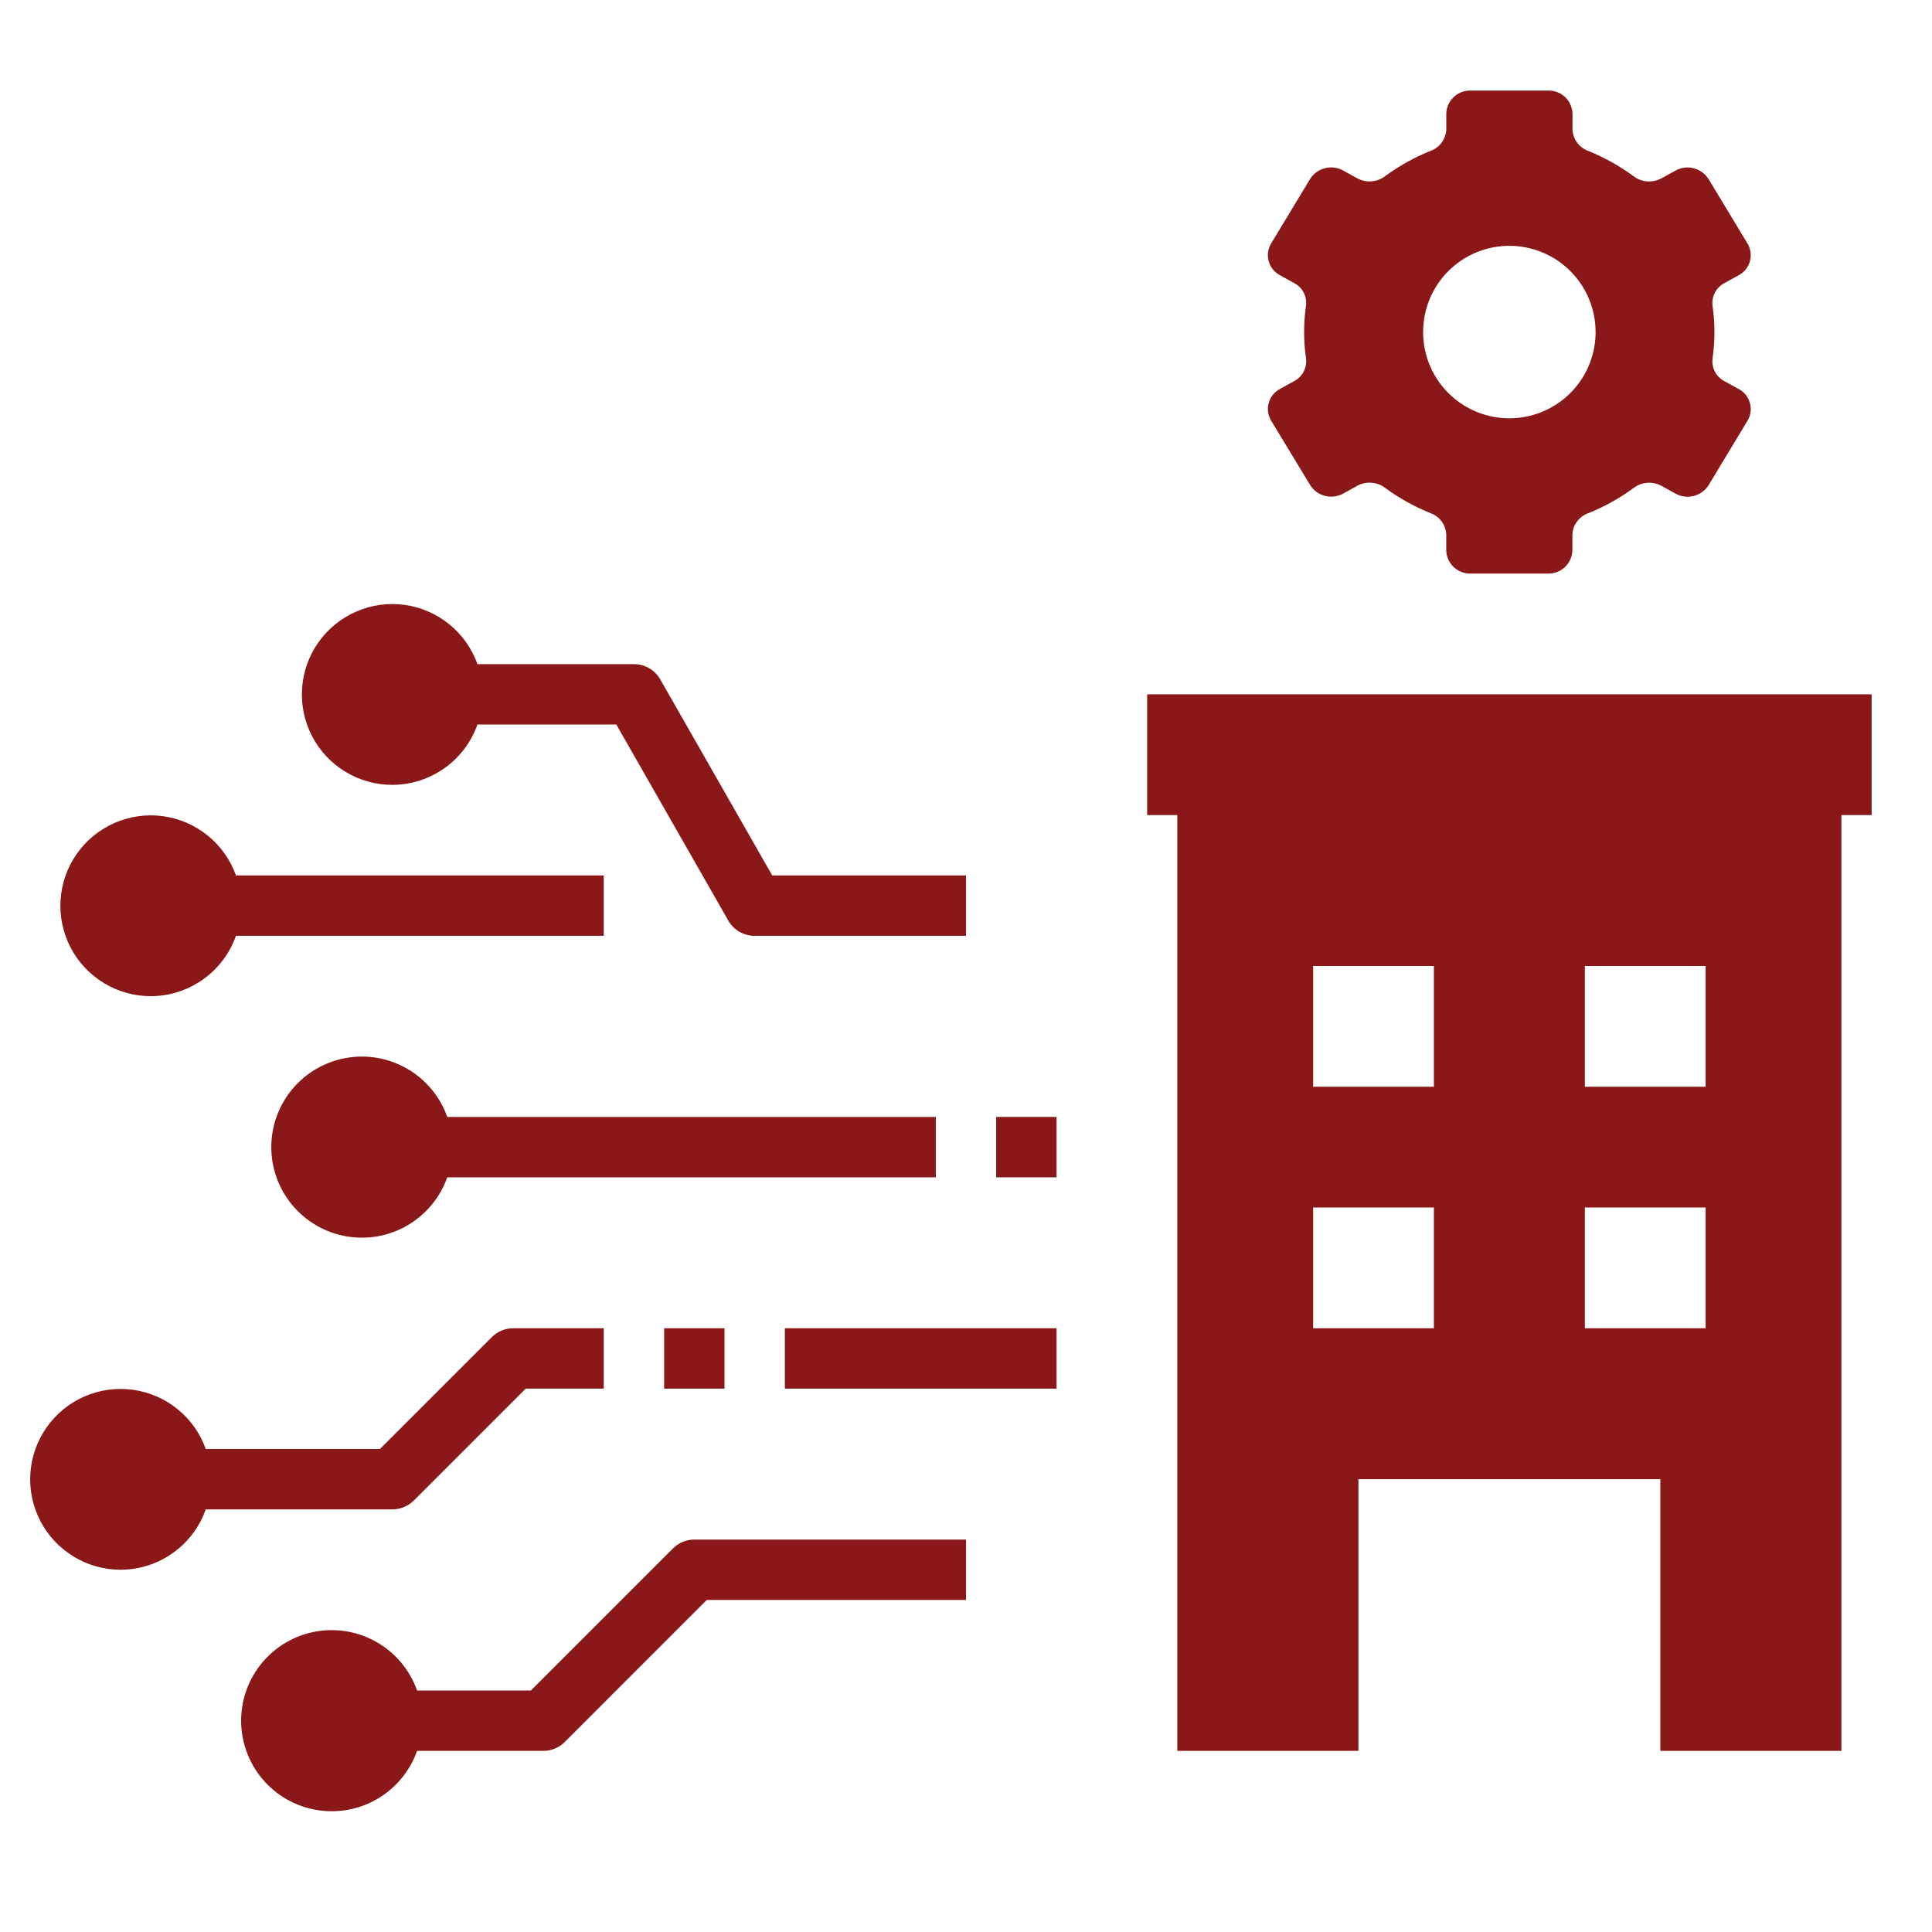
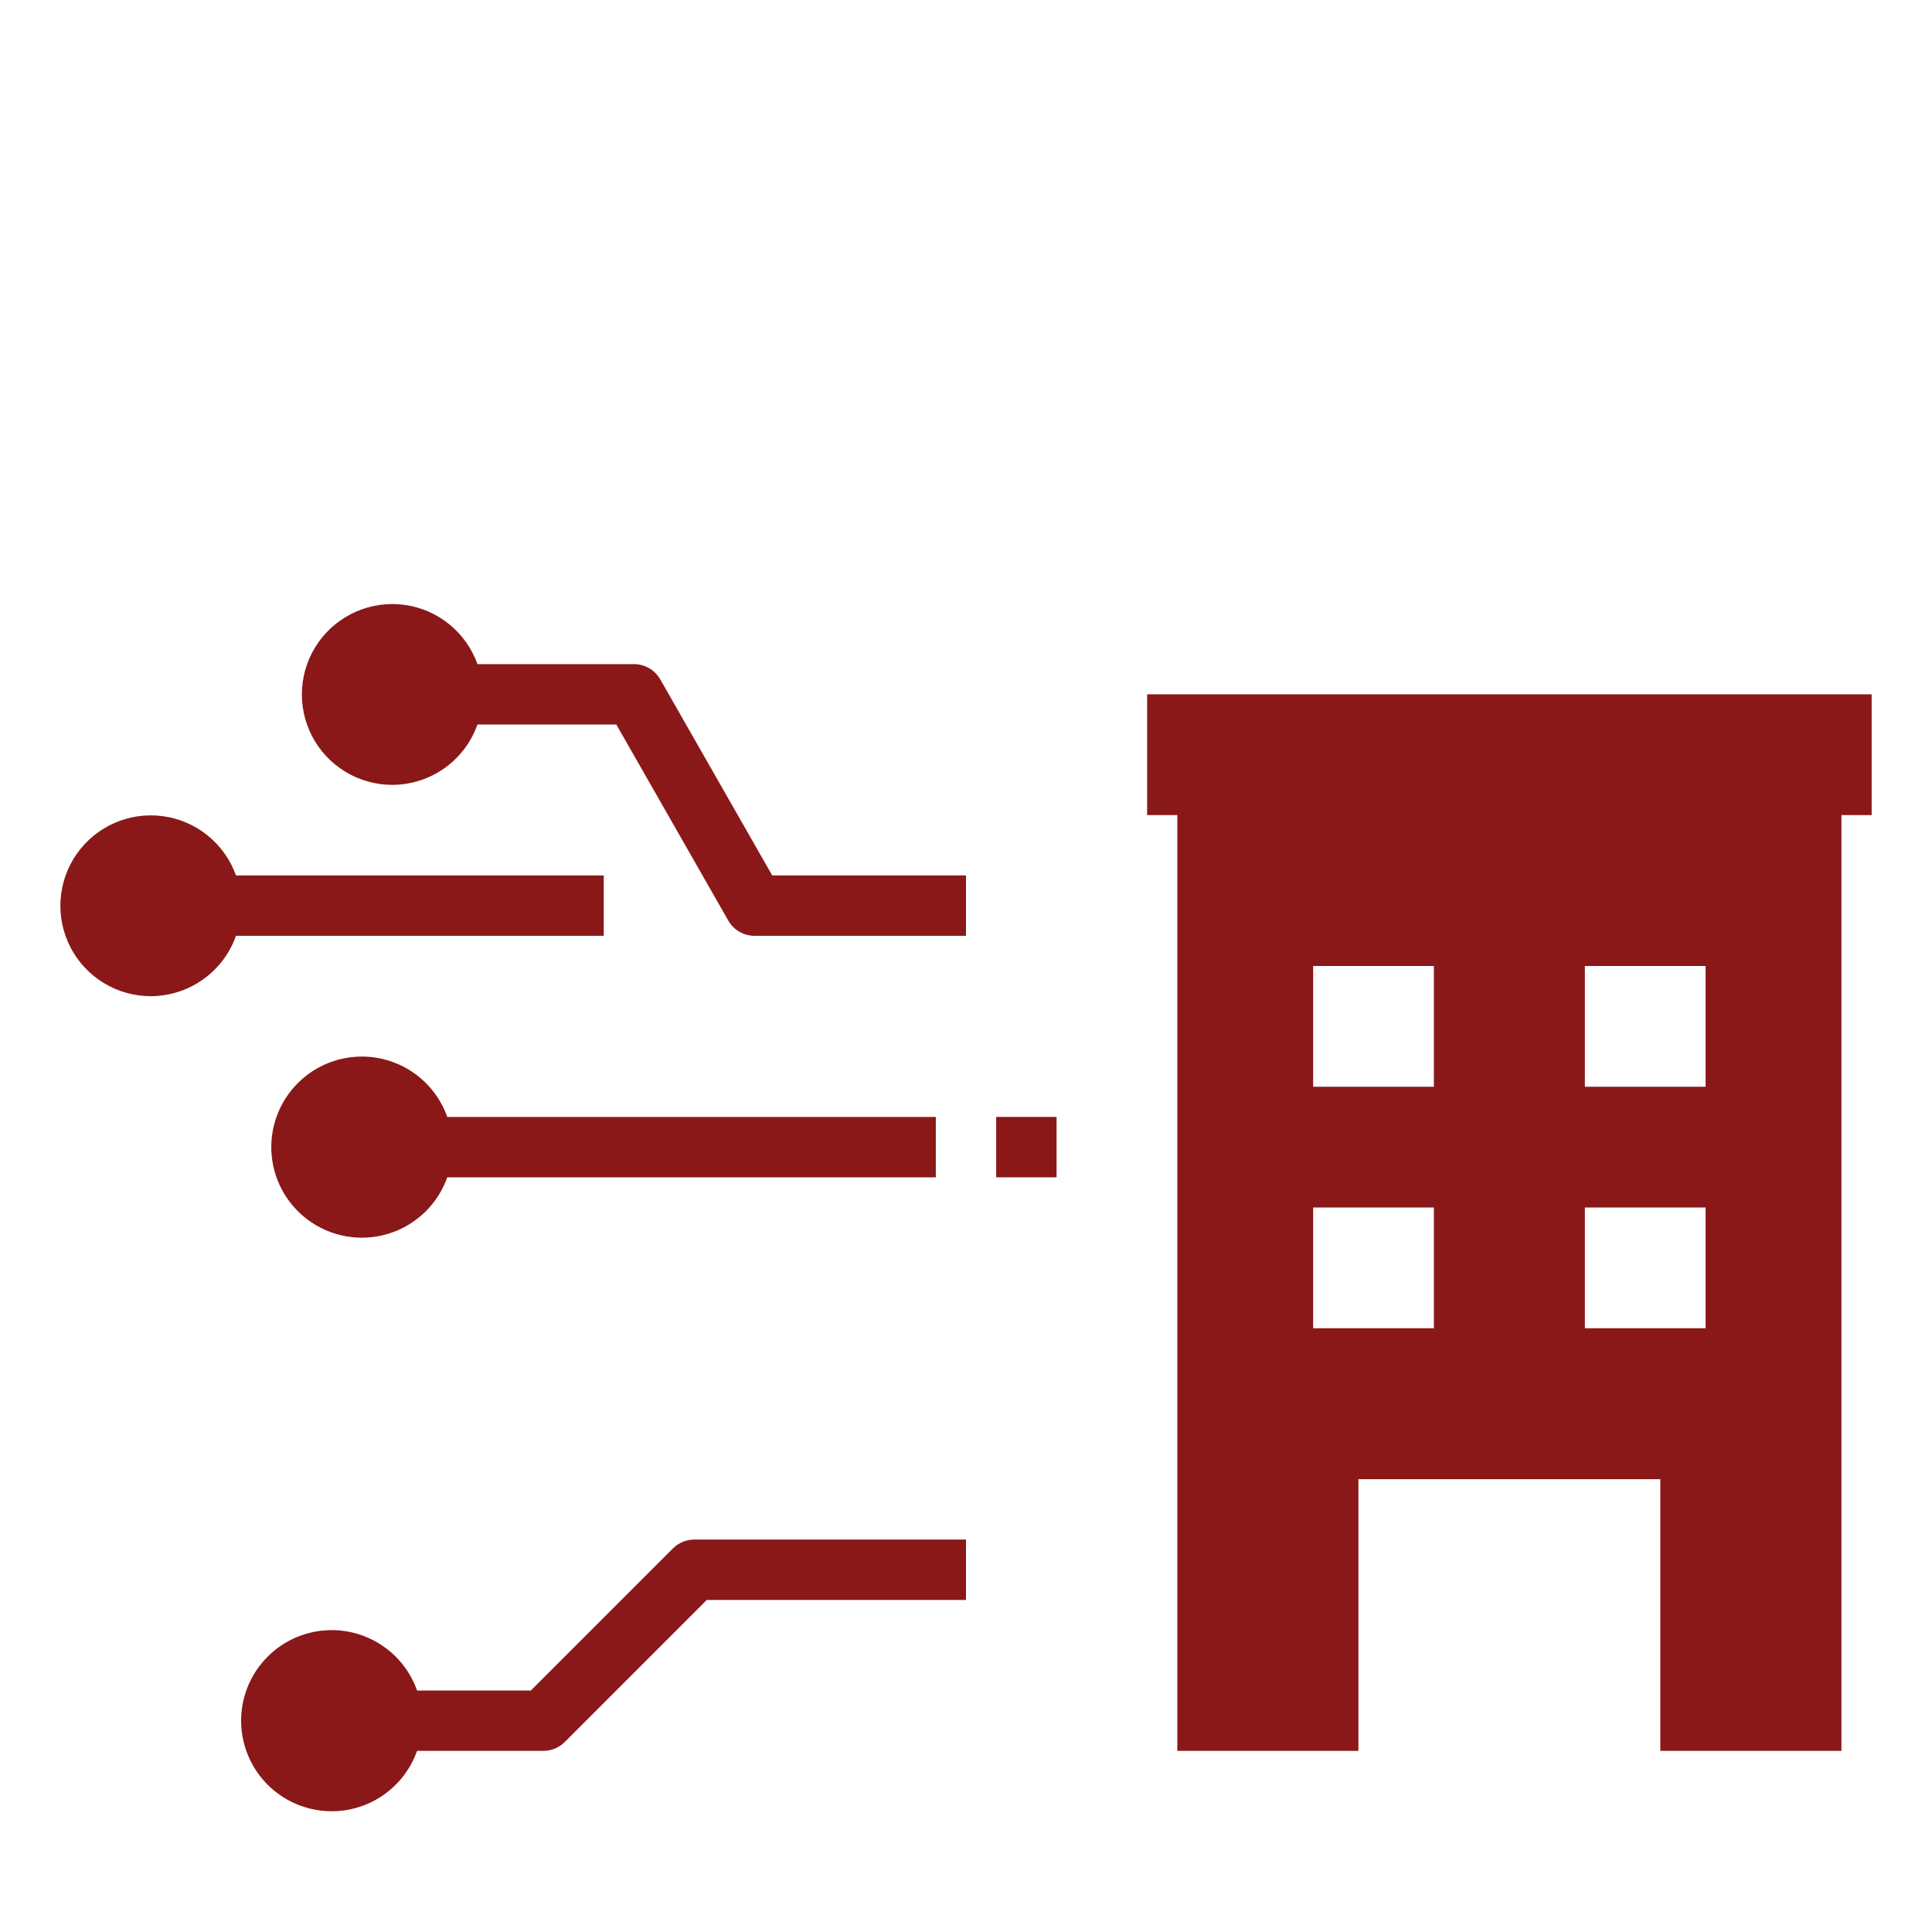
<svg xmlns="http://www.w3.org/2000/svg" width="50" height="50" viewBox="0 0 50 50" fill="none">
  <path d="M24.219 28.906H11.575C11.391 28.385 11.028 27.946 10.551 27.666C10.074 27.386 9.514 27.284 8.969 27.378C8.424 27.471 7.93 27.754 7.573 28.177C7.217 28.599 7.021 29.135 7.021 29.688C7.021 30.24 7.217 30.776 7.573 31.198C7.93 31.621 8.424 31.904 8.969 31.997C9.514 32.091 10.074 31.989 10.551 31.709C11.028 31.429 11.391 30.99 11.575 30.469H24.219V28.906Z" fill="#8A1818" />
-   <path d="M17.188 34.375H18.75V35.938H17.188V34.375Z" fill="#8A1818" />
-   <path d="M20.312 34.375H27.344V35.938H20.312V34.375Z" fill="#8A1818" />
  <path d="M10.794 43.75C10.609 43.229 10.247 42.789 9.77 42.51C9.293 42.23 8.733 42.128 8.188 42.221C7.643 42.315 7.148 42.598 6.792 43.021C6.436 43.443 6.24 43.978 6.24 44.531C6.24 45.084 6.436 45.619 6.792 46.042C7.148 46.465 7.643 46.748 8.188 46.841C8.733 46.935 9.293 46.833 9.77 46.553C10.247 46.273 10.609 45.834 10.794 45.312H14.062C14.27 45.312 14.468 45.23 14.615 45.084L18.292 41.406H25V39.844H17.969C17.762 39.844 17.563 39.926 17.416 40.073L13.739 43.75H10.794Z" fill="#8A1818" />
  <path d="M10.156 20.312C10.639 20.311 11.11 20.159 11.504 19.88C11.898 19.6 12.195 19.205 12.357 18.75H15.95L18.85 23.828C18.919 23.948 19.019 24.047 19.138 24.115C19.258 24.184 19.394 24.22 19.532 24.219H25V22.656H19.985L17.085 17.578C17.016 17.459 16.917 17.36 16.798 17.292C16.679 17.223 16.544 17.187 16.407 17.188H12.357C12.213 16.784 11.96 16.427 11.627 16.156C11.294 15.886 10.894 15.712 10.469 15.654C10.044 15.596 9.611 15.656 9.218 15.828C8.825 15.999 8.486 16.275 8.239 16.626C7.992 16.976 7.846 17.388 7.818 17.816C7.789 18.244 7.879 18.672 8.076 19.052C8.274 19.433 8.573 19.752 8.94 19.974C9.307 20.196 9.728 20.313 10.156 20.312Z" fill="#8A1818" />
  <path d="M3.907 25.781C4.39 25.779 4.86 25.628 5.254 25.348C5.648 25.069 5.946 24.674 6.107 24.219H15.625V22.656H6.107C5.963 22.252 5.71 21.895 5.377 21.625C5.045 21.355 4.644 21.181 4.219 21.123C3.794 21.065 3.361 21.125 2.968 21.296C2.575 21.468 2.236 21.744 1.989 22.095C1.742 22.445 1.596 22.857 1.568 23.285C1.539 23.713 1.629 24.14 1.826 24.521C2.024 24.902 2.323 25.22 2.69 25.443C3.057 25.665 3.478 25.782 3.907 25.781Z" fill="#8A1818" />
-   <path d="M3.125 40.625C3.608 40.623 4.079 40.472 4.473 40.192C4.867 39.912 5.164 39.518 5.325 39.062H10.156C10.364 39.062 10.562 38.98 10.709 38.834L13.605 35.938H15.625V34.375H13.281C13.074 34.375 12.876 34.457 12.729 34.604L9.833 37.5H5.325C5.181 37.096 4.929 36.739 4.596 36.469C4.263 36.199 3.862 36.025 3.437 35.967C3.012 35.909 2.58 35.969 2.186 36.14C1.793 36.311 1.455 36.587 1.208 36.938C0.961 37.289 0.815 37.701 0.786 38.129C0.758 38.557 0.847 38.984 1.045 39.365C1.243 39.745 1.542 40.064 1.909 40.286C2.275 40.509 2.696 40.626 3.125 40.625Z" fill="#8A1818" />
-   <path d="M33.489 9.865L33.126 10.066C33.055 10.103 32.993 10.154 32.943 10.216C32.893 10.278 32.856 10.349 32.835 10.426C32.813 10.503 32.807 10.583 32.818 10.662C32.829 10.741 32.855 10.817 32.896 10.885L33.906 12.552C33.993 12.692 34.132 12.793 34.291 12.834C34.451 12.874 34.621 12.852 34.765 12.772L35.133 12.569C35.245 12.509 35.372 12.483 35.499 12.494C35.626 12.504 35.747 12.55 35.848 12.627C36.21 12.893 36.603 13.112 37.02 13.28C37.136 13.321 37.238 13.397 37.311 13.497C37.384 13.598 37.425 13.717 37.429 13.841V14.244C37.433 14.406 37.501 14.56 37.618 14.673C37.735 14.785 37.892 14.847 38.054 14.844H40.068C40.23 14.847 40.387 14.785 40.504 14.673C40.621 14.56 40.689 14.406 40.693 14.244V13.841C40.697 13.717 40.739 13.598 40.813 13.498C40.886 13.398 40.988 13.322 41.105 13.281C41.522 13.114 41.916 12.895 42.277 12.629C42.379 12.552 42.5 12.506 42.626 12.495C42.753 12.485 42.88 12.511 42.992 12.57L43.36 12.774C43.504 12.854 43.674 12.876 43.834 12.835C43.993 12.794 44.132 12.694 44.22 12.554L45.226 10.887C45.267 10.819 45.293 10.742 45.304 10.664C45.315 10.585 45.309 10.504 45.287 10.428C45.266 10.351 45.229 10.279 45.179 10.217C45.129 10.155 45.067 10.104 44.996 10.067L44.633 9.867C44.527 9.813 44.441 9.728 44.385 9.623C44.329 9.519 44.306 9.4 44.32 9.282C44.386 8.827 44.386 8.364 44.32 7.909C44.306 7.791 44.329 7.672 44.385 7.567C44.441 7.463 44.527 7.378 44.633 7.324L44.996 7.124C45.067 7.086 45.129 7.035 45.179 6.973C45.229 6.911 45.266 6.84 45.287 6.763C45.309 6.686 45.315 6.606 45.304 6.527C45.293 6.448 45.267 6.372 45.226 6.304L44.218 4.635C44.13 4.496 43.992 4.395 43.832 4.354C43.672 4.313 43.503 4.335 43.359 4.416L42.991 4.619C42.878 4.678 42.751 4.704 42.625 4.694C42.498 4.684 42.377 4.637 42.276 4.56C41.914 4.294 41.521 4.075 41.105 3.906C40.989 3.865 40.887 3.789 40.814 3.689C40.741 3.589 40.7 3.469 40.696 3.345V2.944C40.692 2.782 40.625 2.627 40.508 2.515C40.39 2.402 40.233 2.341 40.071 2.344H38.055C37.892 2.341 37.736 2.402 37.618 2.515C37.501 2.627 37.433 2.782 37.43 2.944V3.346C37.425 3.47 37.384 3.59 37.31 3.69C37.237 3.79 37.135 3.865 37.018 3.906C36.602 4.074 36.208 4.293 35.846 4.559C35.745 4.636 35.624 4.682 35.497 4.693C35.371 4.703 35.244 4.677 35.131 4.617L34.763 4.414C34.619 4.334 34.45 4.312 34.29 4.353C34.13 4.393 33.992 4.494 33.904 4.634L32.896 6.302C32.855 6.371 32.828 6.447 32.818 6.525C32.807 6.604 32.813 6.685 32.834 6.761C32.855 6.838 32.892 6.91 32.942 6.972C32.992 7.034 33.054 7.085 33.124 7.122L33.487 7.323C33.593 7.377 33.68 7.461 33.736 7.566C33.791 7.67 33.814 7.789 33.8 7.907C33.734 8.363 33.734 8.825 33.8 9.281C33.814 9.398 33.792 9.517 33.736 9.621C33.681 9.726 33.594 9.811 33.489 9.865ZM39.062 6.362C39.503 6.362 39.935 6.493 40.302 6.738C40.669 6.983 40.955 7.332 41.124 7.74C41.293 8.148 41.337 8.596 41.251 9.029C41.165 9.462 40.952 9.86 40.64 10.172C40.328 10.484 39.93 10.697 39.497 10.783C39.064 10.869 38.615 10.825 38.208 10.656C37.8 10.487 37.451 10.201 37.206 9.834C36.961 9.467 36.83 9.035 36.83 8.594C36.83 8.002 37.065 7.434 37.483 7.016C37.902 6.597 38.47 6.362 39.062 6.362Z" fill="#8A1818" />
  <path d="M25.781 28.906H27.344V30.469H25.781V28.906Z" fill="#8A1818" />
  <path d="M30.469 45.312H35.156V38.281H42.969V45.312H47.656V21.094H48.438V17.969H29.688V21.094H30.469V45.312ZM41.016 25H44.141V28.125H41.016V25ZM41.016 31.25H44.141V34.375H41.016V31.25ZM33.984 25H37.109V28.125H33.984V25ZM33.984 31.25H37.109V34.375H33.984V31.25Z" fill="#8A1818" />
</svg>